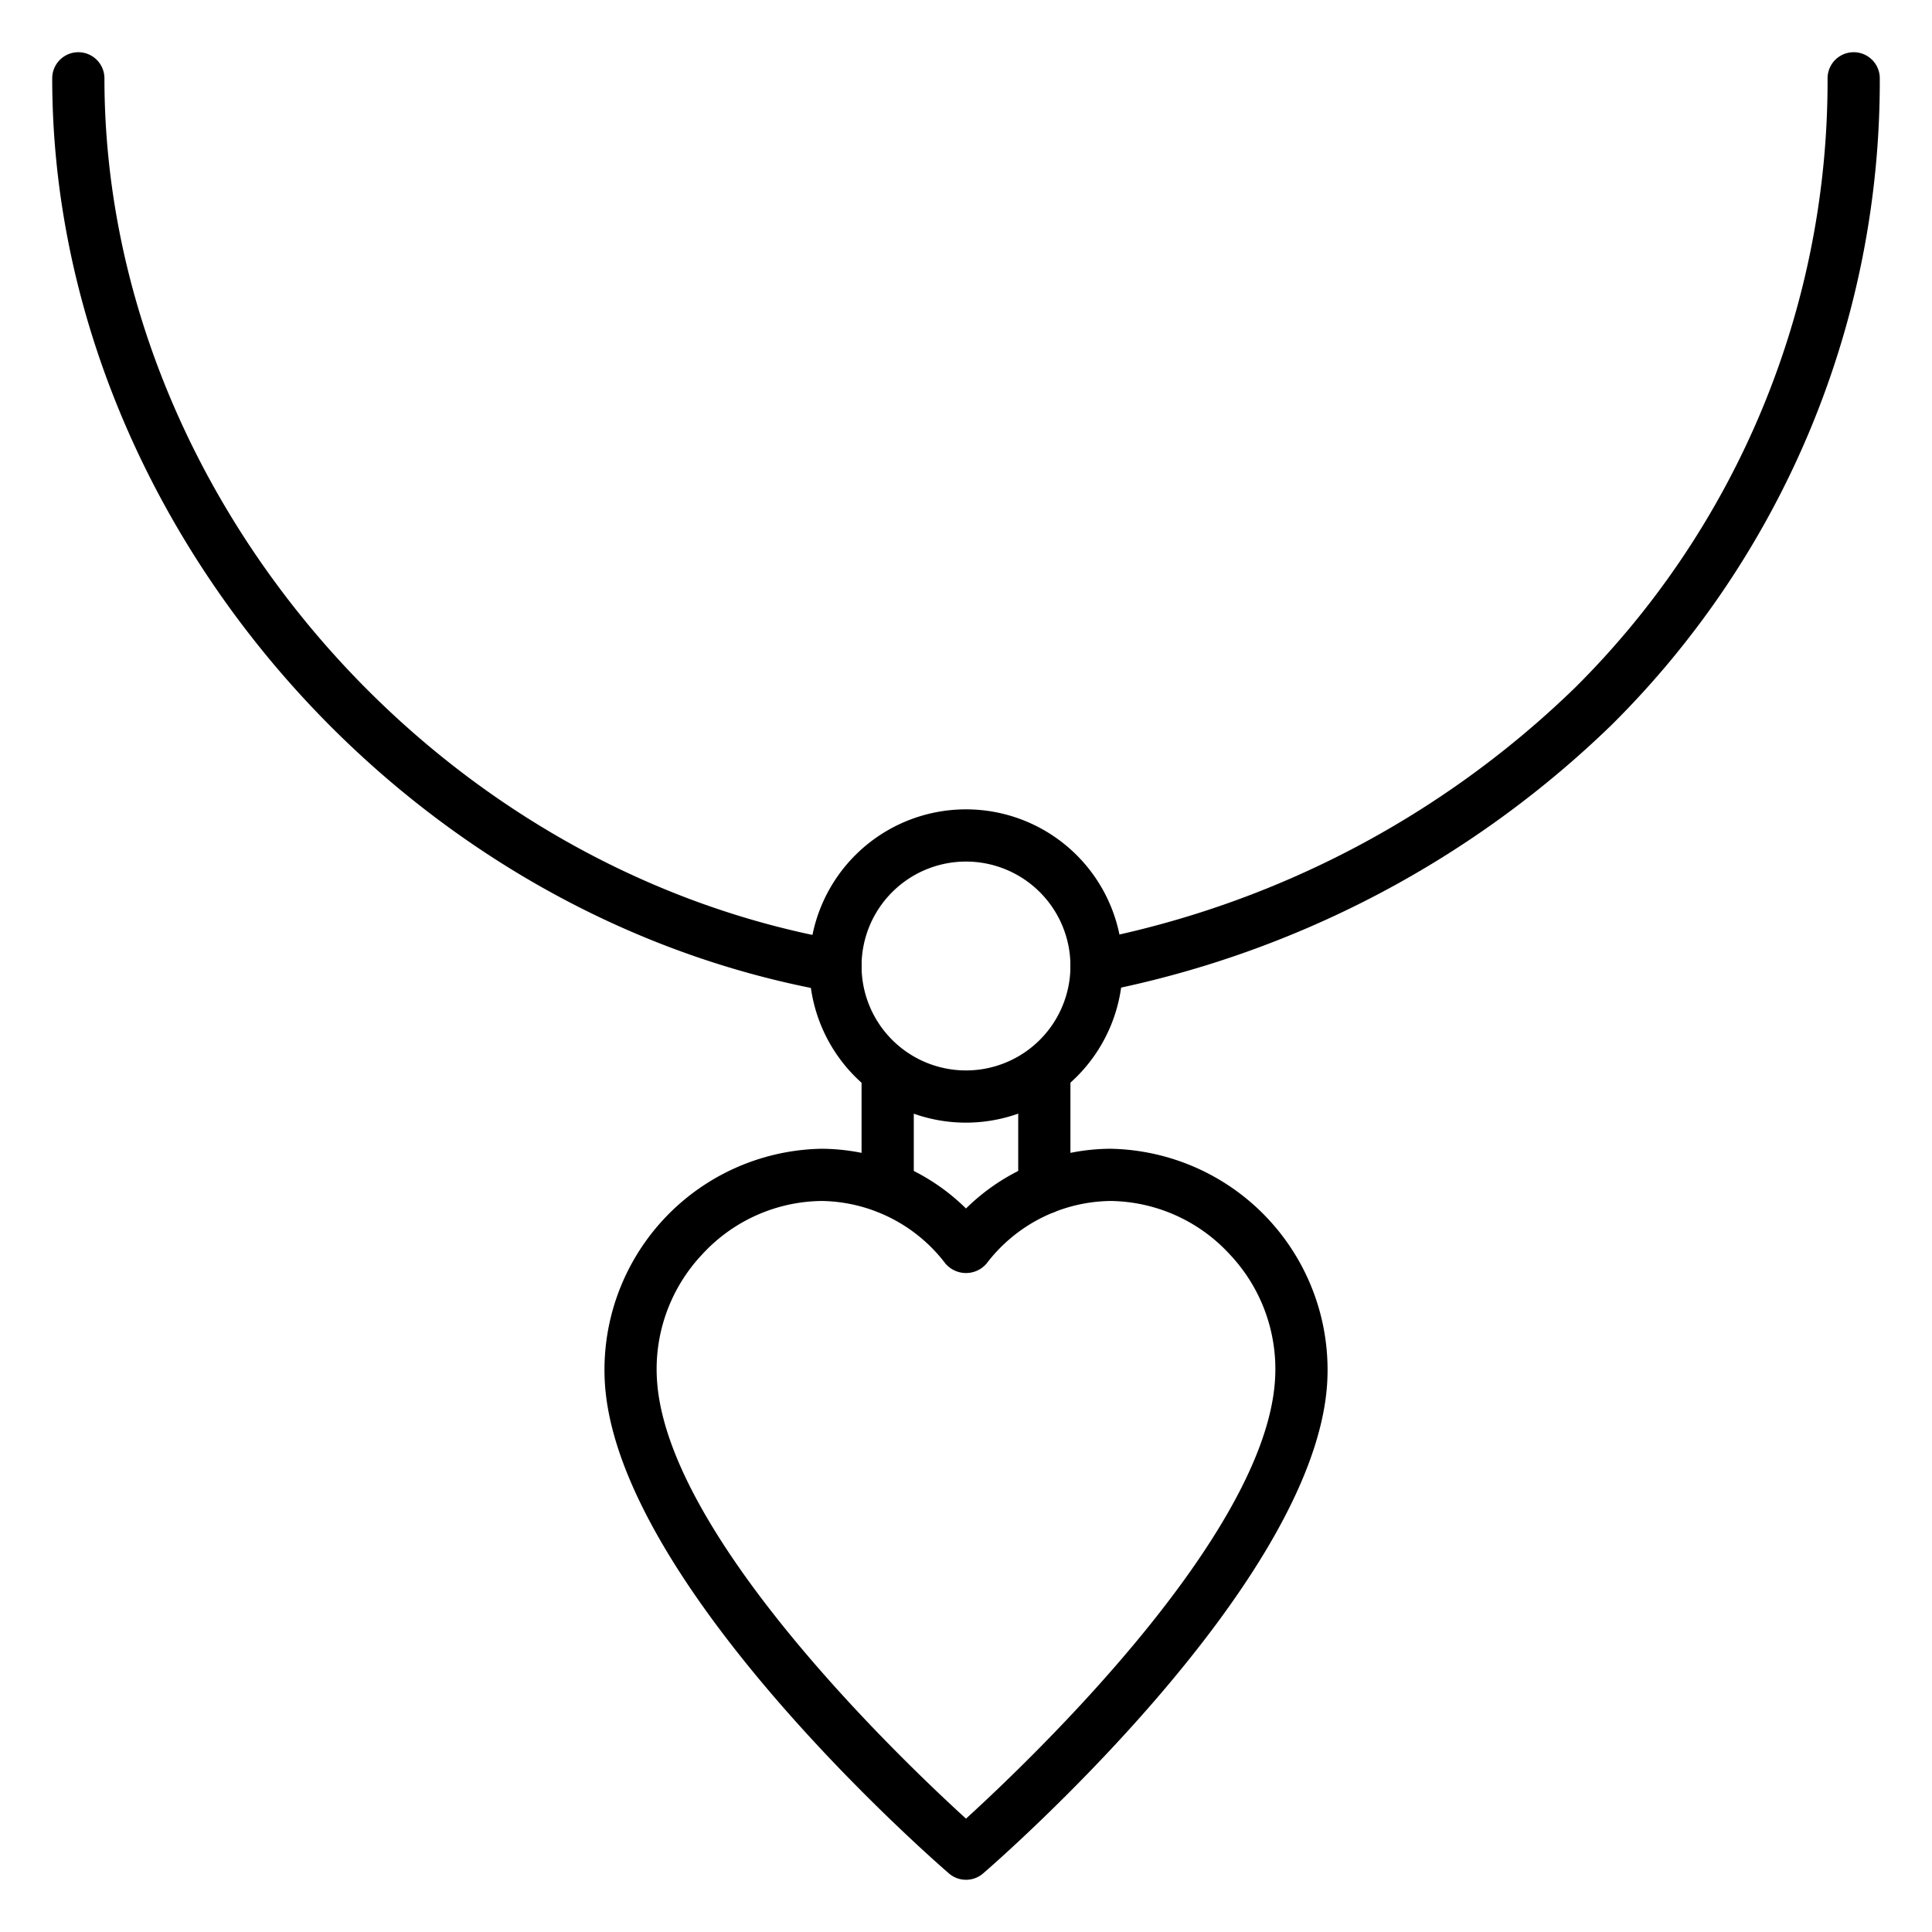
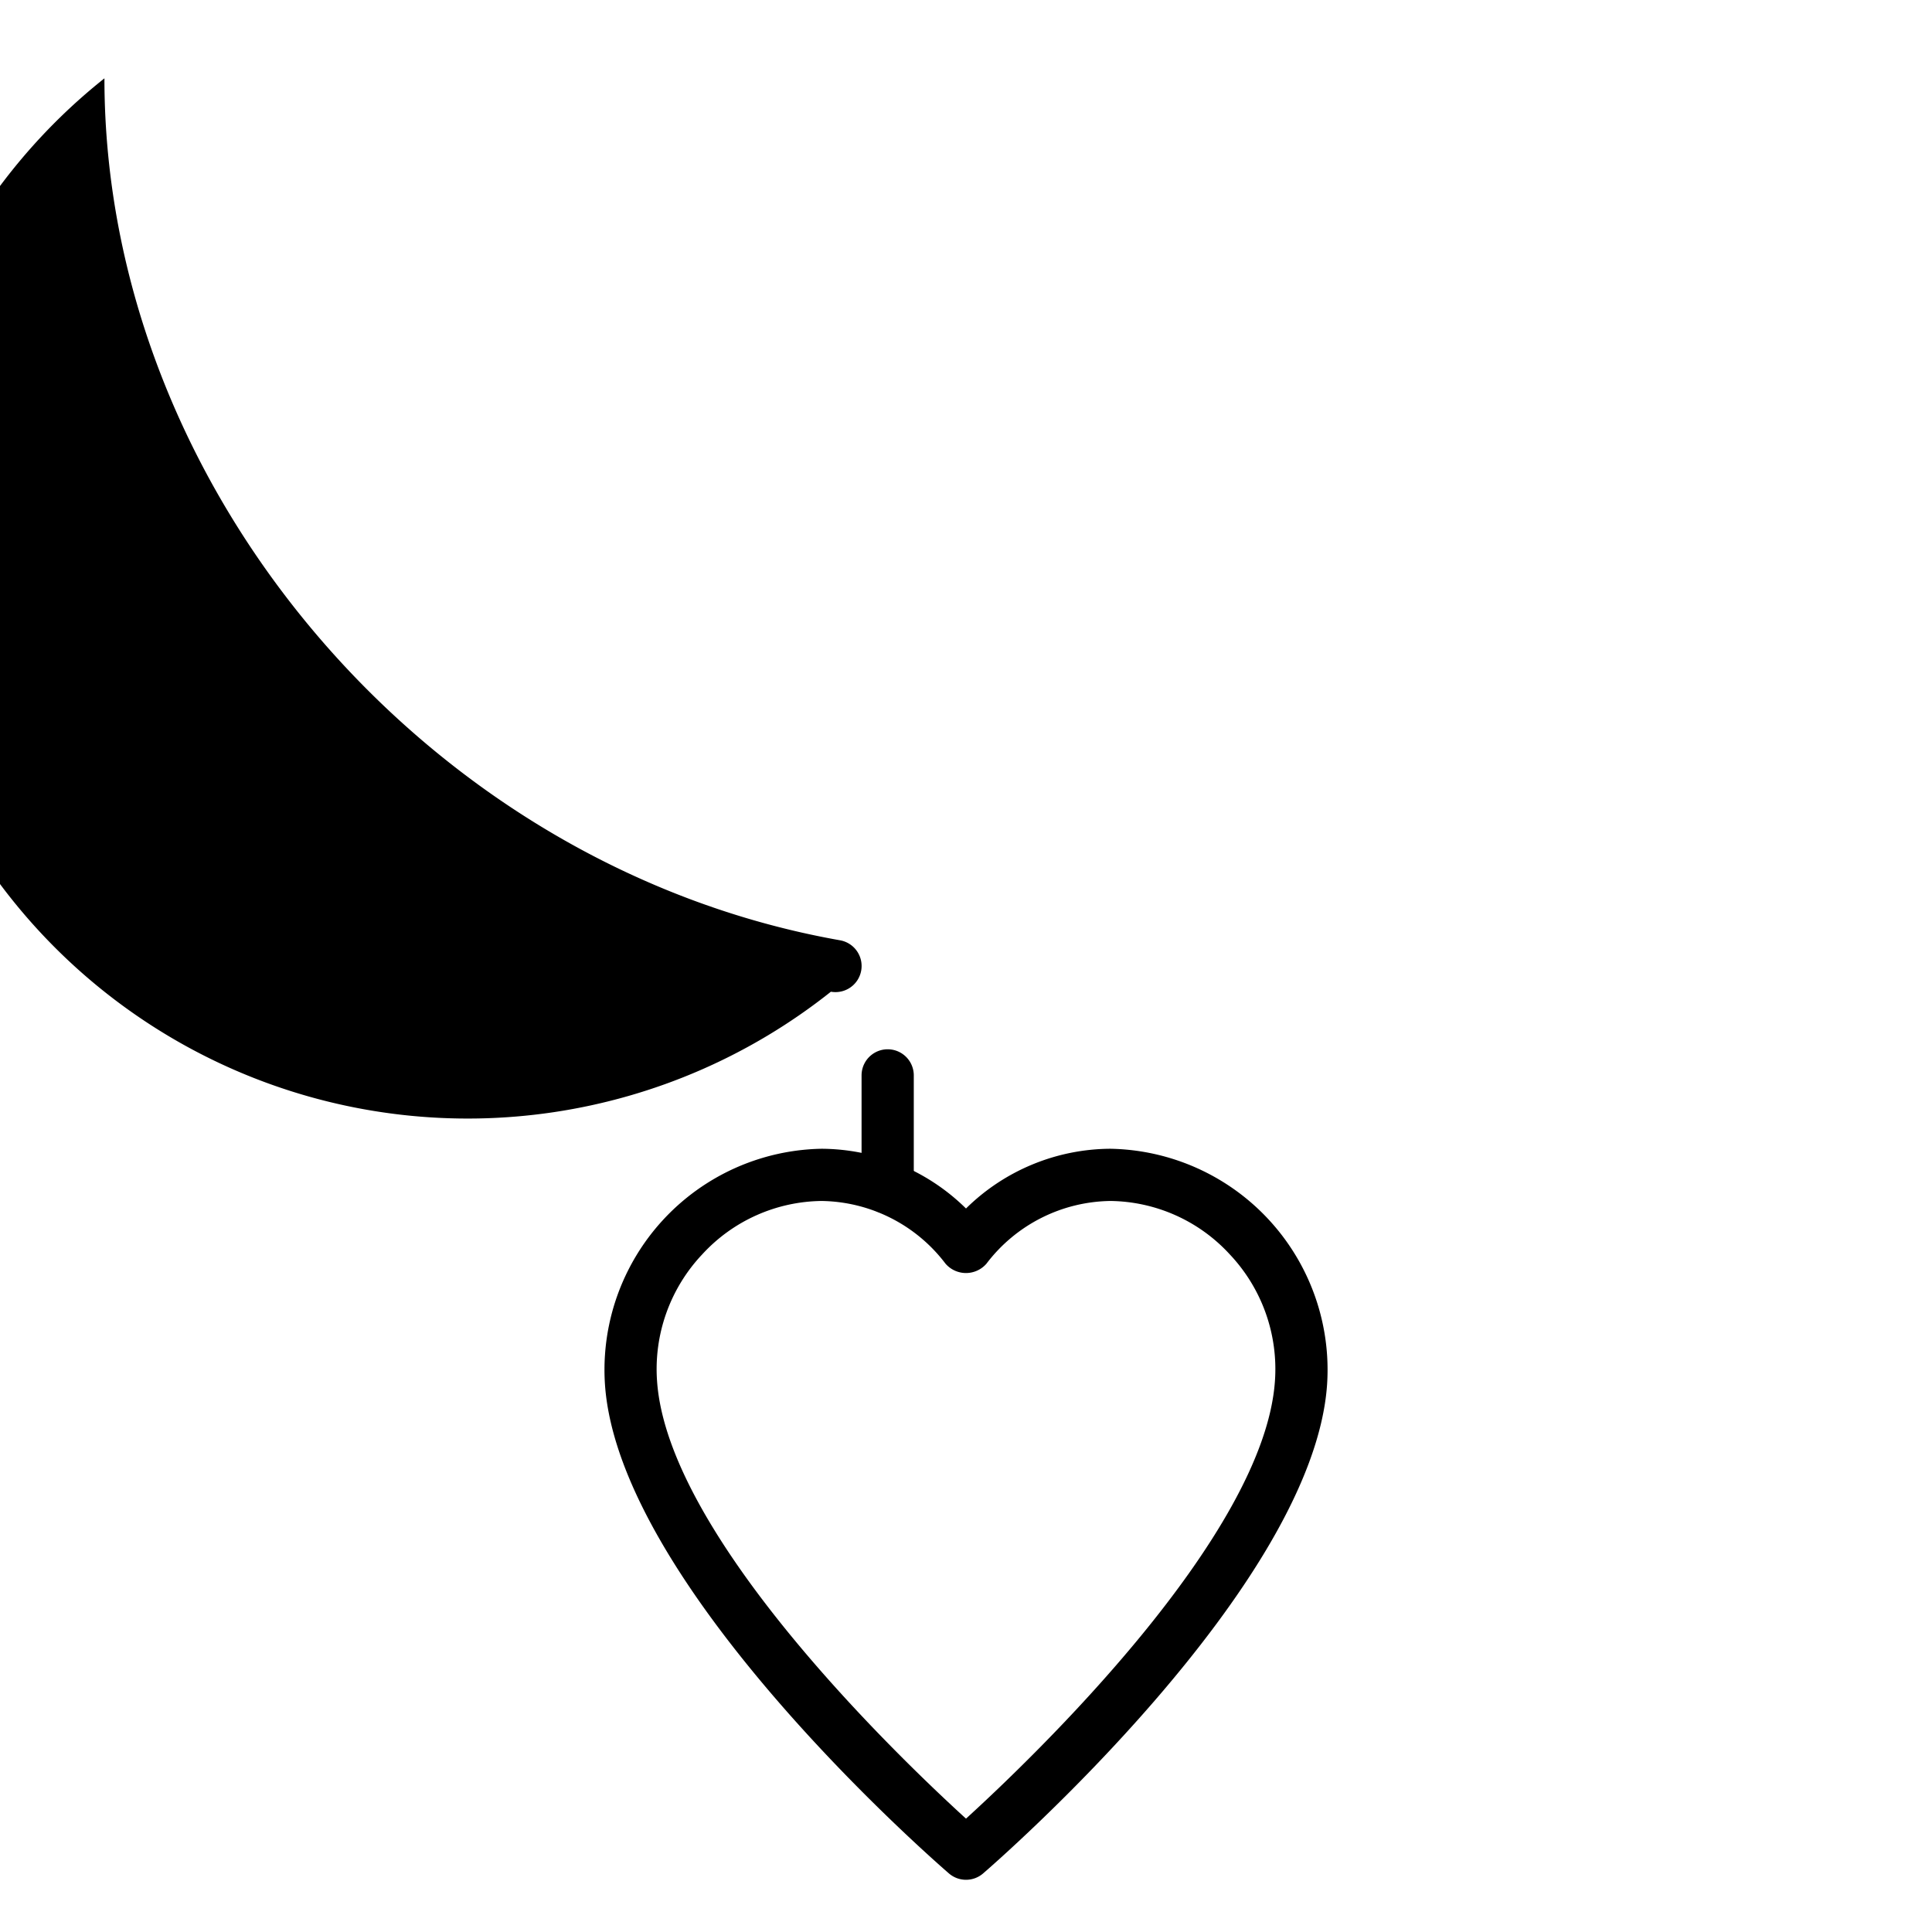
<svg xmlns="http://www.w3.org/2000/svg" id="Icons" viewBox="0 0 74 74" width="512" height="512">
-   <path d="M42,38a1,1,0,0,1-.173-1.985,36.611,36.611,0,0,0,18.507-9.682A32.748,32.748,0,0,0,70,3a1,1,0,0,1,2,0A34.733,34.733,0,0,1,61.747,27.748,38.721,38.721,0,0,1,42.174,37.985,1.024,1.024,0,0,1,42,38Z" />
-   <path d="M32,38a1.024,1.024,0,0,1-.175-.015C15.1,35.024,2,19.657,2,3A1,1,0,0,1,4,3C4,18.717,16.375,33.219,32.174,36.015A1,1,0,0,1,32,38Z" />
-   <path d="M37,43a6,6,0,1,1,6-6A6.007,6.007,0,0,1,37,43Zm0-10a4,4,0,1,0,4,4A4,4,0,0,0,37,33Z" />
+   <path d="M32,38a1.024,1.024,0,0,1-.175-.015A1,1,0,0,1,4,3C4,18.717,16.375,33.219,32.174,36.015A1,1,0,0,1,32,38Z" />
  <path d="M34,46.49a1,1,0,0,1-1-1v-4.3a1,1,0,0,1,2,0v4.3A1,1,0,0,1,34,46.49Z" />
-   <path d="M40,46.5a1,1,0,0,1-1-1V41.19a1,1,0,0,1,2,0V45.5A1,1,0,0,1,40,46.5Z" />
  <path d="M37,72a1,1,0,0,1-.653-.243c-.516-.445-12.642-10.99-13.175-18.724A8.468,8.468,0,0,1,31.47,44,7.937,7.937,0,0,1,37,46.288,7.937,7.937,0,0,1,42.53,44a8.468,8.468,0,0,1,8.3,9.033h0c-.534,7.734-12.66,18.279-13.175,18.724A1,1,0,0,1,37,72ZM31.47,46A6.3,6.3,0,0,0,26.9,48.042,6.4,6.4,0,0,0,25.167,52.9C25.578,58.854,34.488,67.369,37,69.658c2.512-2.289,11.422-10.8,11.833-16.763h0A6.4,6.4,0,0,0,47.1,48.042,6.3,6.3,0,0,0,42.53,46a6.058,6.058,0,0,0-4.745,2.4,1.037,1.037,0,0,1-1.571,0A6.058,6.058,0,0,0,31.47,46Zm18.361,6.964h0Z" />
</svg>